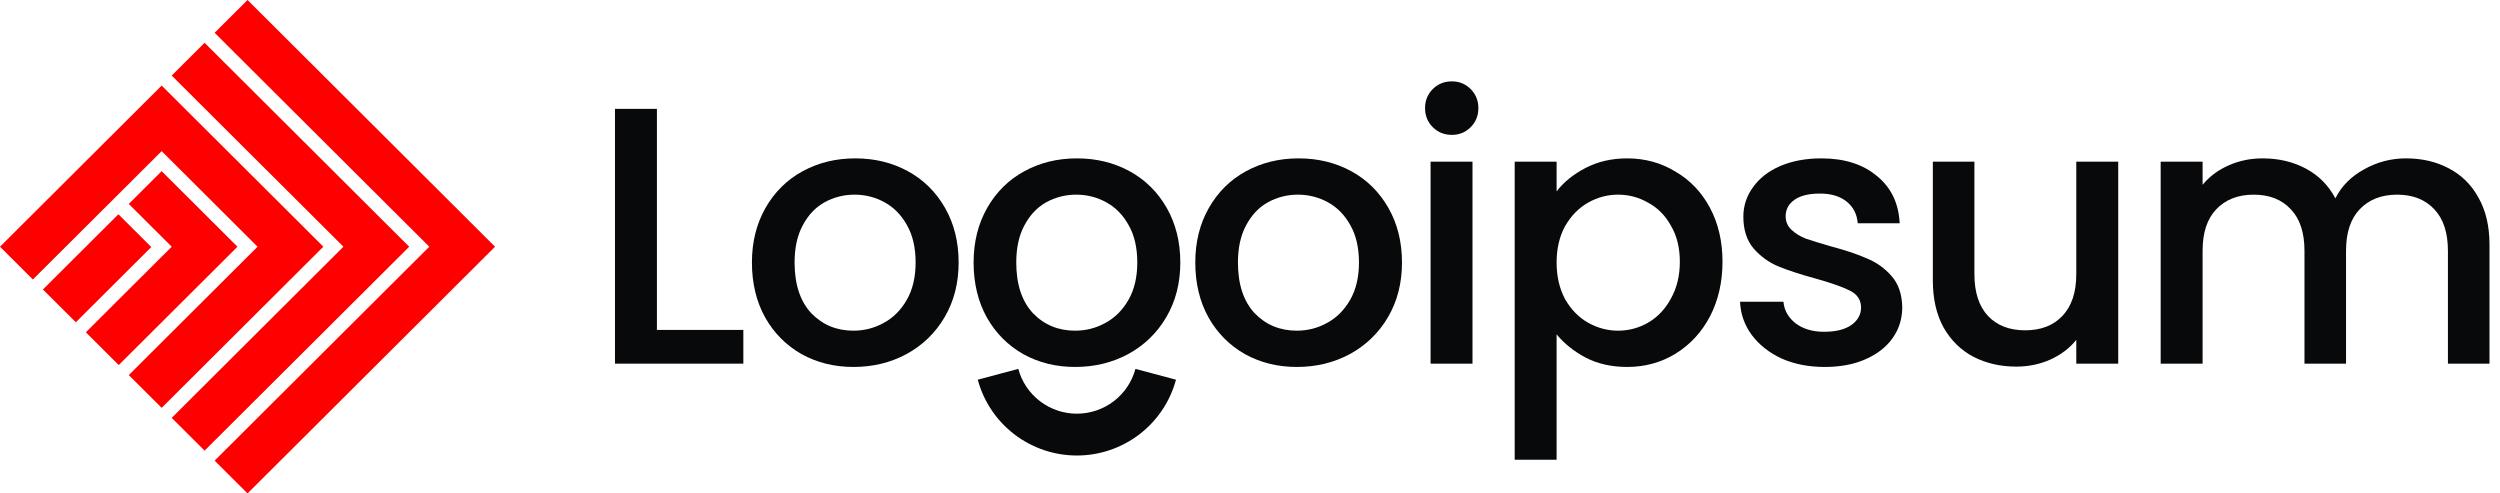
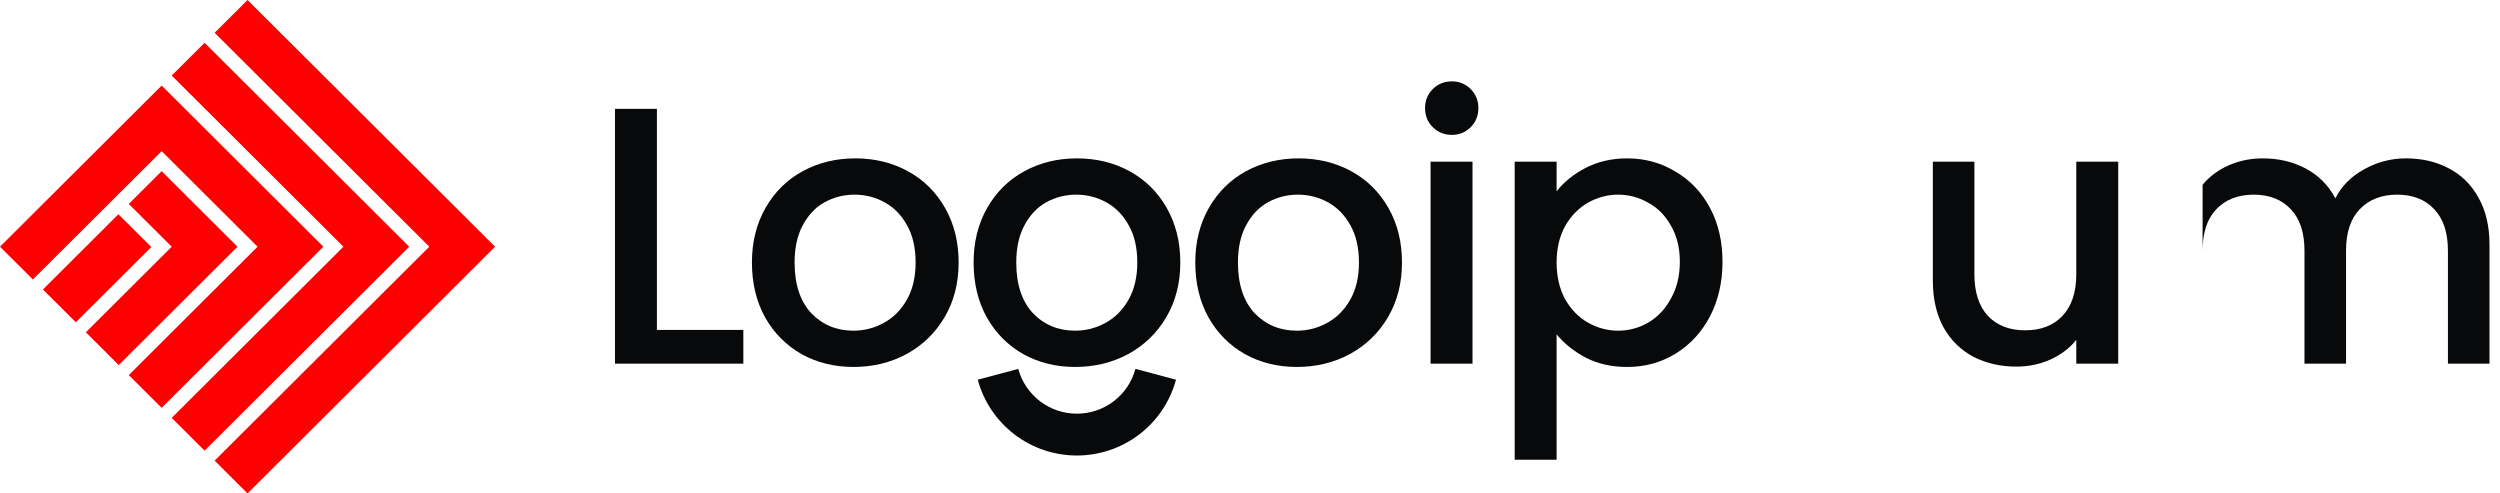
<svg xmlns="http://www.w3.org/2000/svg" width="152" height="30" viewBox="0 0 152 30" fill="none">
  <g clip-path="url(#clip0_194_85935)">
    <path d="M13.05 1.993L15.05 0L30.099 15L15.05 30L13.05 28.007L26.101 15L13.05 1.993Z" fill="#FF0000" />
    <path d="M10.44 4.594L12.439 2.602L24.879 15L12.439 27.399L10.44 25.406L20.88 15L10.44 4.594Z" fill="#FF0000" />
    <path d="M0 15L9.829 5.203L19.659 15L9.829 24.797L7.83 22.805L15.66 15L9.829 9.189L1.999 16.993L0 15Z" fill="#FF0000" />
    <path d="M9.829 10.406L7.83 12.399L10.44 15.001L5.22 20.203L7.219 22.196L14.438 15.001L9.829 10.406Z" fill="#FF0000" />
    <path d="M4.61 19.593L2.61 17.601L7.199 13.027L9.198 15.02L4.61 19.593Z" fill="#FF0000" />
-     <path d="M146.285 9.629C147.253 9.629 148.119 9.829 148.879 10.231C149.654 10.632 150.258 11.226 150.69 12.014C151.138 12.801 151.361 13.752 151.361 14.867V22.111H148.834V15.246C148.834 14.146 148.558 13.307 148.007 12.727C147.455 12.133 146.702 11.835 145.748 11.835C144.794 11.835 144.034 12.133 143.467 12.727C142.915 13.307 142.639 14.146 142.639 15.246V22.111H140.112V15.246C140.112 14.146 139.837 13.307 139.285 12.727C138.734 12.133 137.981 11.835 137.027 11.835C136.072 11.835 135.312 12.133 134.746 12.727C134.194 13.307 133.918 14.146 133.918 15.246V22.111H131.369V9.829H133.918V11.234C134.336 10.729 134.865 10.335 135.506 10.052C136.147 9.77 136.832 9.629 137.563 9.629C138.547 9.629 139.427 9.837 140.202 10.253C140.977 10.669 141.574 11.271 141.991 12.058C142.364 11.315 142.945 10.729 143.736 10.297C144.526 9.852 145.375 9.629 146.285 9.629Z" fill="#08090A" />
+     <path d="M146.285 9.629C147.253 9.629 148.119 9.829 148.879 10.231C149.654 10.632 150.258 11.226 150.69 12.014C151.138 12.801 151.361 13.752 151.361 14.867V22.111H148.834V15.246C148.834 14.146 148.558 13.307 148.007 12.727C147.455 12.133 146.702 11.835 145.748 11.835C144.794 11.835 144.034 12.133 143.467 12.727C142.915 13.307 142.639 14.146 142.639 15.246V22.111H140.112V15.246C140.112 14.146 139.837 13.307 139.285 12.727C138.734 12.133 137.981 11.835 137.027 11.835C136.072 11.835 135.312 12.133 134.746 12.727C134.194 13.307 133.918 14.146 133.918 15.246V22.111V9.829H133.918V11.234C134.336 10.729 134.865 10.335 135.506 10.052C136.147 9.77 136.832 9.629 137.563 9.629C138.547 9.629 139.427 9.837 140.202 10.253C140.977 10.669 141.574 11.271 141.991 12.058C142.364 11.315 142.945 10.729 143.736 10.297C144.526 9.852 145.375 9.629 146.285 9.629Z" fill="#08090A" />
    <path d="M128.788 9.83V22.111H126.238V20.663C125.836 21.168 125.307 21.569 124.651 21.866C124.009 22.149 123.324 22.29 122.593 22.29C121.624 22.29 120.752 22.089 119.977 21.688C119.216 21.287 118.613 20.692 118.166 19.905C117.733 19.117 117.517 18.166 117.517 17.052V9.83H120.044V16.673C120.044 17.772 120.32 18.619 120.872 19.214C121.423 19.793 122.176 20.083 123.13 20.083C124.084 20.083 124.837 19.793 125.389 19.214C125.955 18.619 126.238 17.772 126.238 16.673V9.83H128.788Z" fill="#08090A" />
-     <path d="M110.938 22.311C109.969 22.311 109.097 22.141 108.322 21.799C107.561 21.442 106.957 20.967 106.511 20.372C106.063 19.763 105.824 19.087 105.795 18.344H108.434C108.478 18.864 108.724 19.302 109.171 19.659C109.633 20.001 110.207 20.172 110.894 20.172C111.609 20.172 112.161 20.038 112.548 19.77C112.951 19.488 113.152 19.131 113.152 18.701C113.152 18.24 112.928 17.898 112.481 17.675C112.049 17.452 111.356 17.207 110.402 16.94C109.477 16.687 108.724 16.442 108.143 16.204C107.561 15.966 107.055 15.602 106.622 15.112C106.205 14.622 105.996 13.975 105.996 13.173C105.996 12.519 106.19 11.925 106.578 11.39C106.965 10.84 107.517 10.409 108.232 10.097C108.963 9.785 109.797 9.629 110.737 9.629C112.138 9.629 113.264 9.986 114.114 10.699C114.978 11.397 115.44 12.356 115.5 13.574H112.951C112.906 13.024 112.682 12.586 112.28 12.259C111.877 11.932 111.333 11.769 110.648 11.769C109.976 11.769 109.462 11.895 109.104 12.148C108.747 12.4 108.568 12.735 108.568 13.151C108.568 13.477 108.687 13.752 108.925 13.975C109.164 14.198 109.455 14.377 109.797 14.51C110.14 14.629 110.648 14.785 111.318 14.978C112.213 15.216 112.943 15.461 113.51 15.714C114.091 15.952 114.591 16.308 115.008 16.784C115.426 17.259 115.642 17.891 115.657 18.678C115.657 19.377 115.463 20.001 115.075 20.551C114.688 21.1 114.136 21.531 113.421 21.843C112.72 22.155 111.892 22.311 110.938 22.311Z" fill="#08090A" />
    <path d="M94.642 11.635C95.074 11.07 95.663 10.595 96.409 10.208C97.154 9.822 97.997 9.629 98.936 9.629C100.009 9.629 100.986 9.896 101.865 10.431C102.76 10.951 103.46 11.687 103.968 12.638C104.474 13.589 104.728 14.681 104.728 15.914C104.728 17.148 104.474 18.255 103.968 19.235C103.46 20.201 102.76 20.959 101.865 21.509C100.986 22.044 100.009 22.311 98.936 22.311C97.997 22.311 97.161 22.126 96.431 21.754C95.7 21.368 95.104 20.892 94.642 20.328V27.951H92.093V9.829H94.642V11.635ZM102.134 15.914C102.134 15.068 101.955 14.339 101.597 13.73C101.254 13.106 100.792 12.638 100.21 12.326C99.644 11.999 99.033 11.835 98.377 11.835C97.736 11.835 97.125 11.999 96.543 12.326C95.976 12.653 95.514 13.128 95.156 13.752C94.814 14.377 94.642 15.112 94.642 15.959C94.642 16.806 94.814 17.549 95.156 18.188C95.514 18.812 95.976 19.288 96.543 19.614C97.125 19.941 97.736 20.105 98.377 20.105C99.033 20.105 99.644 19.941 100.21 19.614C100.792 19.273 101.254 18.782 101.597 18.143C101.955 17.504 102.134 16.761 102.134 15.914Z" fill="#08090A" />
    <path d="M88.276 8.201C87.813 8.201 87.426 8.045 87.113 7.733C86.8 7.421 86.643 7.035 86.643 6.574C86.643 6.114 86.8 5.727 87.113 5.415C87.426 5.103 87.813 4.947 88.276 4.947C88.723 4.947 89.103 5.103 89.416 5.415C89.729 5.727 89.885 6.114 89.885 6.574C89.885 7.035 89.729 7.421 89.416 7.733C89.103 8.045 88.723 8.201 88.276 8.201ZM89.528 9.829V22.11H86.979V9.829H89.528Z" fill="#08090A" />
    <path d="M78.845 22.311C77.683 22.311 76.631 22.051 75.692 21.531C74.753 20.996 74.015 20.253 73.478 19.302C72.942 18.337 72.673 17.222 72.673 15.959C72.673 14.711 72.949 13.604 73.501 12.638C74.052 11.672 74.805 10.929 75.759 10.409C76.713 9.889 77.78 9.629 78.957 9.629C80.135 9.629 81.201 9.889 82.155 10.409C83.109 10.929 83.862 11.672 84.413 12.638C84.965 13.604 85.241 14.711 85.241 15.959C85.241 17.207 84.958 18.314 84.392 19.28C83.825 20.246 83.049 20.996 82.066 21.531C81.097 22.051 80.024 22.311 78.845 22.311ZM78.845 20.105C79.501 20.105 80.112 19.949 80.679 19.637C81.261 19.325 81.73 18.857 82.088 18.233C82.446 17.608 82.625 16.851 82.625 15.959C82.625 15.068 82.453 14.317 82.11 13.708C81.768 13.084 81.313 12.616 80.746 12.304C80.18 11.992 79.568 11.835 78.912 11.835C78.257 11.835 77.645 11.992 77.079 12.304C76.527 12.616 76.087 13.084 75.759 13.708C75.431 14.317 75.267 15.068 75.267 15.959C75.267 17.282 75.603 18.307 76.274 19.035C76.96 19.748 77.817 20.105 78.845 20.105Z" fill="#08090A" />
    <path d="M65.367 22.311C64.204 22.311 63.154 22.051 62.214 21.531C61.275 20.996 60.537 20.253 60 19.302C59.464 18.337 59.195 17.222 59.195 15.959C59.195 14.711 59.471 13.604 60.023 12.638C60.574 11.672 61.327 10.929 62.281 10.409C63.236 9.889 64.302 9.629 65.479 9.629C66.657 9.629 67.723 9.889 68.677 10.409C69.631 10.929 70.384 11.672 70.936 12.638C71.487 13.604 71.763 14.711 71.763 15.959C71.763 17.207 71.48 18.314 70.913 19.28C70.347 20.246 69.572 20.996 68.588 21.531C67.619 22.051 66.545 22.311 65.367 22.311ZM65.367 20.105C66.023 20.105 66.635 19.949 67.201 19.637C67.783 19.325 68.252 18.857 68.61 18.233C68.968 17.608 69.147 16.851 69.147 15.959C69.147 15.068 68.975 14.317 68.632 13.708C68.29 13.084 67.835 12.616 67.268 12.304C66.702 11.992 66.091 11.835 65.434 11.835C64.778 11.835 64.167 11.992 63.601 12.304C63.049 12.616 62.609 13.084 62.281 13.708C61.953 14.317 61.789 15.068 61.789 15.959C61.789 17.282 62.125 18.307 62.796 19.035C63.481 19.748 64.339 20.105 65.367 20.105Z" fill="#08090A" />
    <path d="M51.889 22.311C50.727 22.311 49.675 22.051 48.736 21.531C47.797 20.996 47.059 20.253 46.522 19.302C45.986 18.337 45.717 17.222 45.717 15.959C45.717 14.711 45.993 13.604 46.545 12.638C47.096 11.672 47.849 10.929 48.803 10.409C49.758 9.889 50.823 9.629 52.001 9.629C53.179 9.629 54.245 9.889 55.199 10.409C56.153 10.929 56.906 11.672 57.458 12.638C58.009 13.604 58.285 14.711 58.285 15.959C58.285 17.207 58.002 18.314 57.435 19.28C56.869 20.246 56.094 20.996 55.11 21.531C54.141 22.051 53.067 22.311 51.889 22.311ZM51.889 20.105C52.545 20.105 53.157 19.949 53.723 19.637C54.305 19.325 54.774 18.857 55.132 18.233C55.49 17.608 55.669 16.851 55.669 15.959C55.669 15.068 55.497 14.317 55.154 13.708C54.812 13.084 54.357 12.616 53.79 12.304C53.224 11.992 52.612 11.835 51.956 11.835C51.3 11.835 50.689 11.992 50.123 12.304C49.571 12.616 49.131 13.084 48.803 13.708C48.475 14.317 48.311 15.068 48.311 15.959C48.311 17.282 48.647 18.307 49.318 19.035C50.004 19.748 50.861 20.105 51.889 20.105Z" fill="#08090A" />
    <path d="M39.94 20.059H45.195V22.11H37.391V6.619H39.94V20.059Z" fill="#08090A" />
    <path fill-rule="evenodd" clip-rule="evenodd" d="M67.719 24.392C68.362 23.9 68.825 23.209 69.035 22.428L71.5 23.086C71.144 24.408 70.361 25.576 69.272 26.41C68.182 27.243 66.847 27.695 65.474 27.695C64.1 27.695 62.765 27.243 61.676 26.41C60.586 25.576 59.803 24.408 59.448 23.086L61.912 22.428C62.122 23.209 62.585 23.9 63.229 24.392C63.873 24.885 64.662 25.152 65.474 25.152C66.285 25.152 67.075 24.885 67.719 24.392Z" fill="#08090A" />
  </g>
  <defs>
    <clipPath id="clip0_194_85935">
      <rect width="152" height="30" fill="white" />
    </clipPath>
  </defs>
</svg>